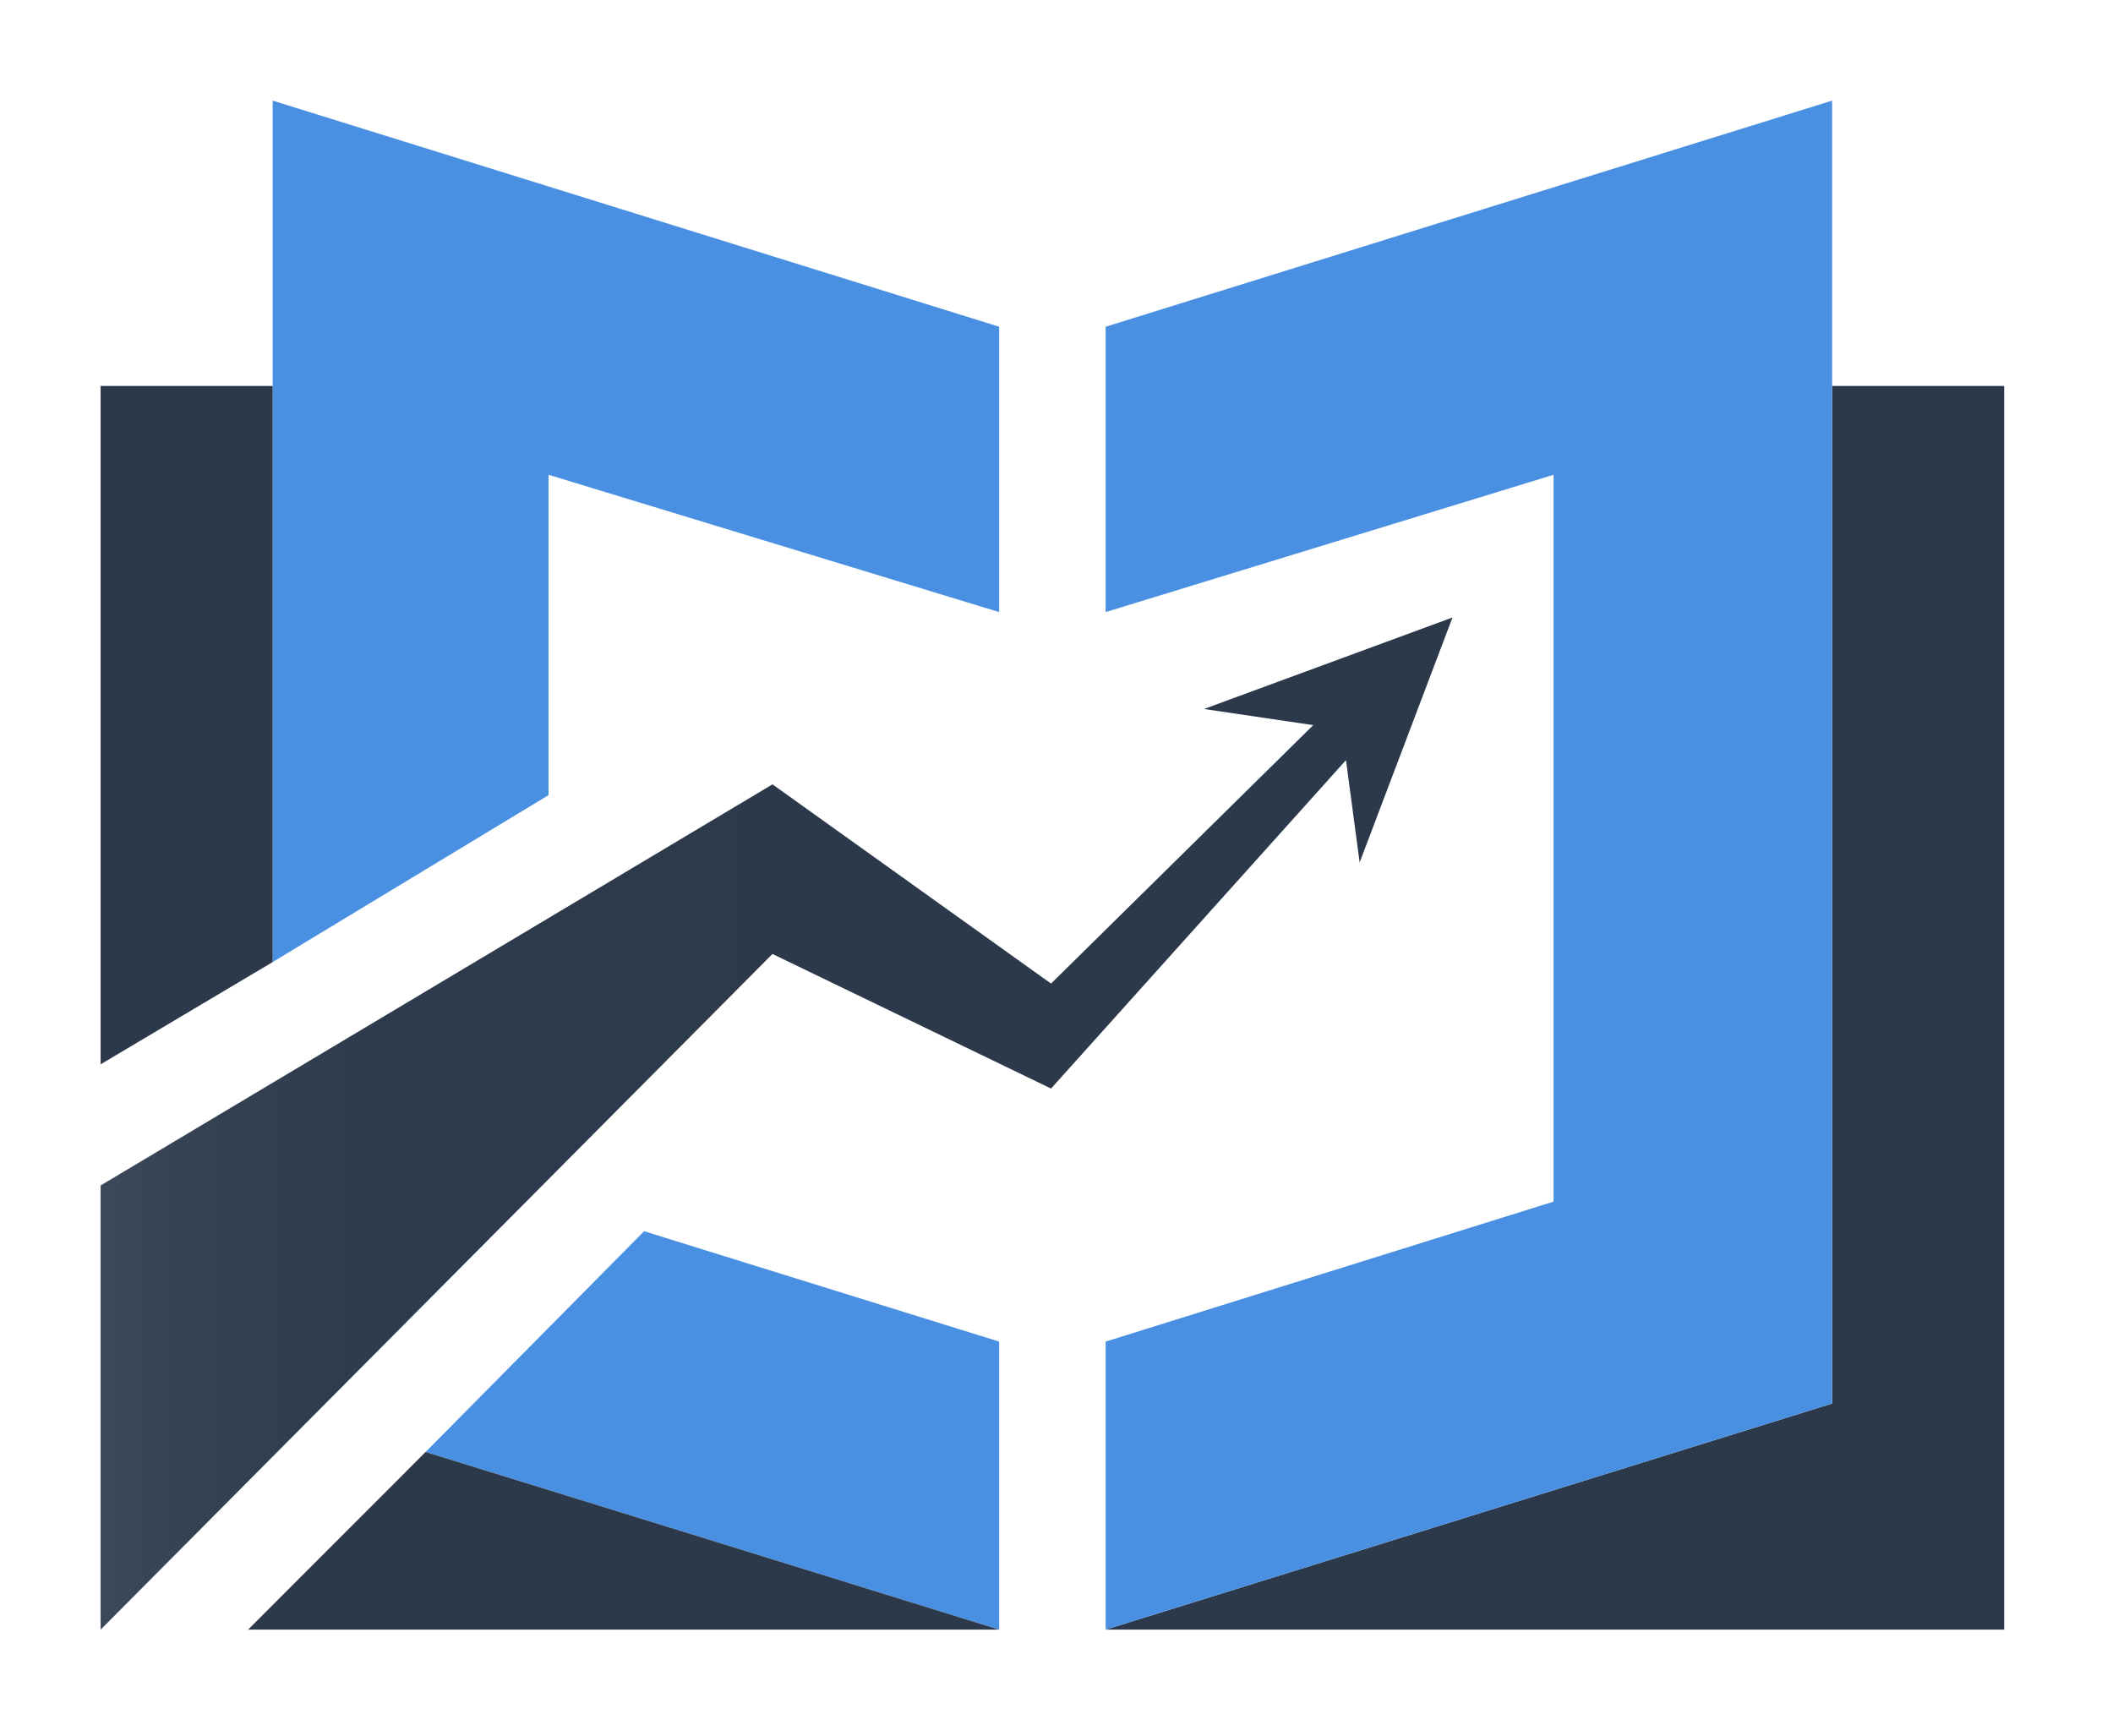
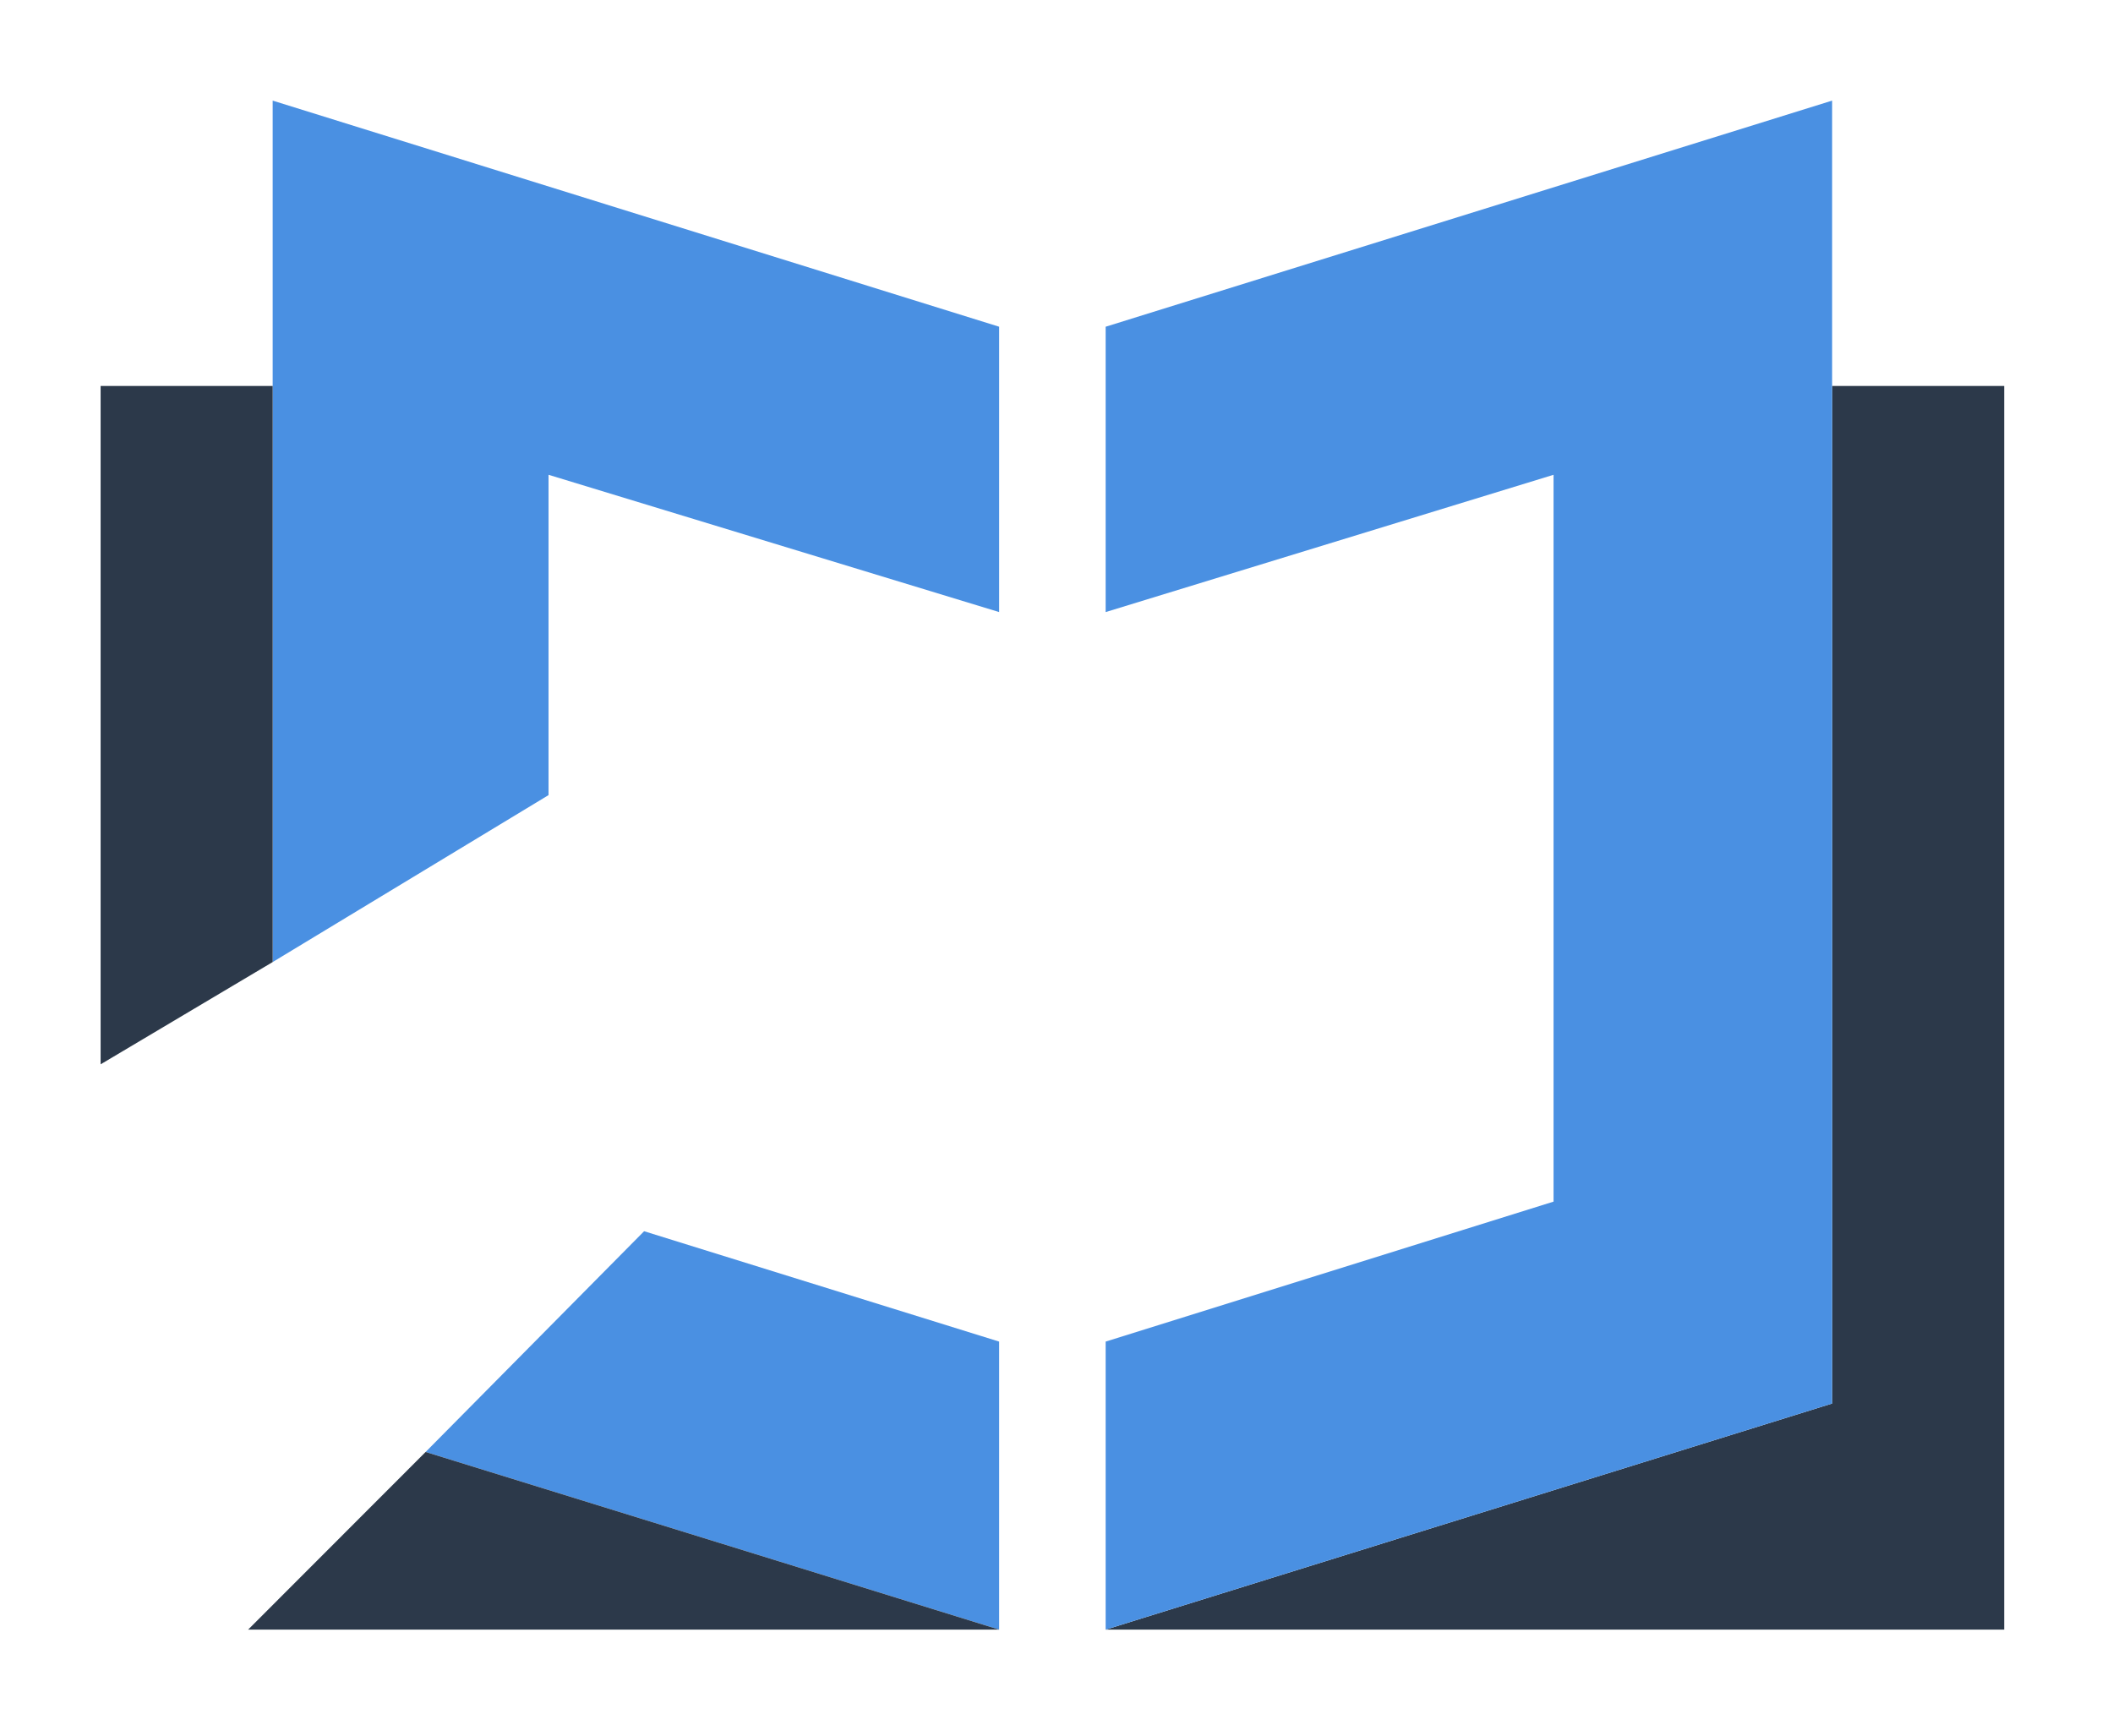
<svg xmlns="http://www.w3.org/2000/svg" width="84" height="69" viewBox="0 0 84 69" fill="none">
  <g clip-path="url(#clip0_174_2)" filter="url(#filter0_d_174_2)">
    <path d="M72.834 51.797V11.344H79.674V60.786H43.954L72.834 51.797Z" fill="#2C394A" />
    <path d="M61.76 43.77V14.875L43.954 20.333V8.989L72.834 0V51.797L43.954 60.786V49.335L61.76 43.77Z" fill="#4A90E2" />
    <path d="M30.057 57.789L39.72 60.786V49.335L25.606 44.947L16.92 53.723L30.057 57.789Z" fill="#4A90E2" />
    <path d="M21.806 14.875L39.72 20.333V8.989L10.84 0V34.246L21.806 27.61V14.875Z" fill="#4A90E2" />
    <path d="M30.057 57.789L16.92 53.723L9.863 60.786H39.72L30.057 57.789Z" fill="#2C394A" />
-     <path d="M10.84 11.344H4V38.312L10.84 34.246V11.344Z" fill="#2C394A" />
+     <path d="M10.84 11.344H4V38.312L10.84 34.246V11.344" fill="#2C394A" />
    <path d="M39.72 60.786L30.057 57.79L39.72 60.786Z" fill="#007850" />
-     <path d="M41.783 35.102L30.709 27.182L4 43.128V60.786L30.709 33.925L41.783 39.275L53.508 26.219L54.051 30.286L57.743 20.547L47.863 24.186L52.206 24.828L41.783 35.102Z" fill="url(#paint0_linear_174_2)" />
  </g>
  <defs>
    <filter id="filter0_d_174_2" x="0" y="0" width="84" height="69" filterUnits="userSpaceOnUse" color-interpolation-filters="sRGB">
      <feFlood flood-opacity="0" result="BackgroundImageFix" />
      <feColorMatrix in="SourceAlpha" type="matrix" values="0 0 0 0 0 0 0 0 0 0 0 0 0 0 0 0 0 0 127 0" result="hardAlpha" />
      <feOffset dy="4" />
      <feGaussianBlur stdDeviation="2" />
      <feComposite in2="hardAlpha" operator="out" />
      <feColorMatrix type="matrix" values="0 0 0 0 0 0 0 0 0 0 0 0 0 0 0 0 0 0 0.25 0" />
      <feBlend mode="normal" in2="BackgroundImageFix" result="effect1_dropShadow_174_2" />
      <feBlend mode="normal" in="SourceGraphic" in2="effect1_dropShadow_174_2" result="shape" />
    </filter>
    <linearGradient id="paint0_linear_174_2" x1="4" y1="40.667" x2="51.985" y2="40.667" gradientUnits="userSpaceOnUse">
      <stop stop-color="#3B495B" />
      <stop offset="0.083" stop-color="#344153" />
      <stop offset="0.238" stop-color="#2E3B4C" />
      <stop offset="0.627" stop-color="#2C394A" />
    </linearGradient>
    <clipPath id="clip0_174_2">
      <rect width="76" height="61" fill="white" transform="translate(4)" />
    </clipPath>
  </defs>
</svg>